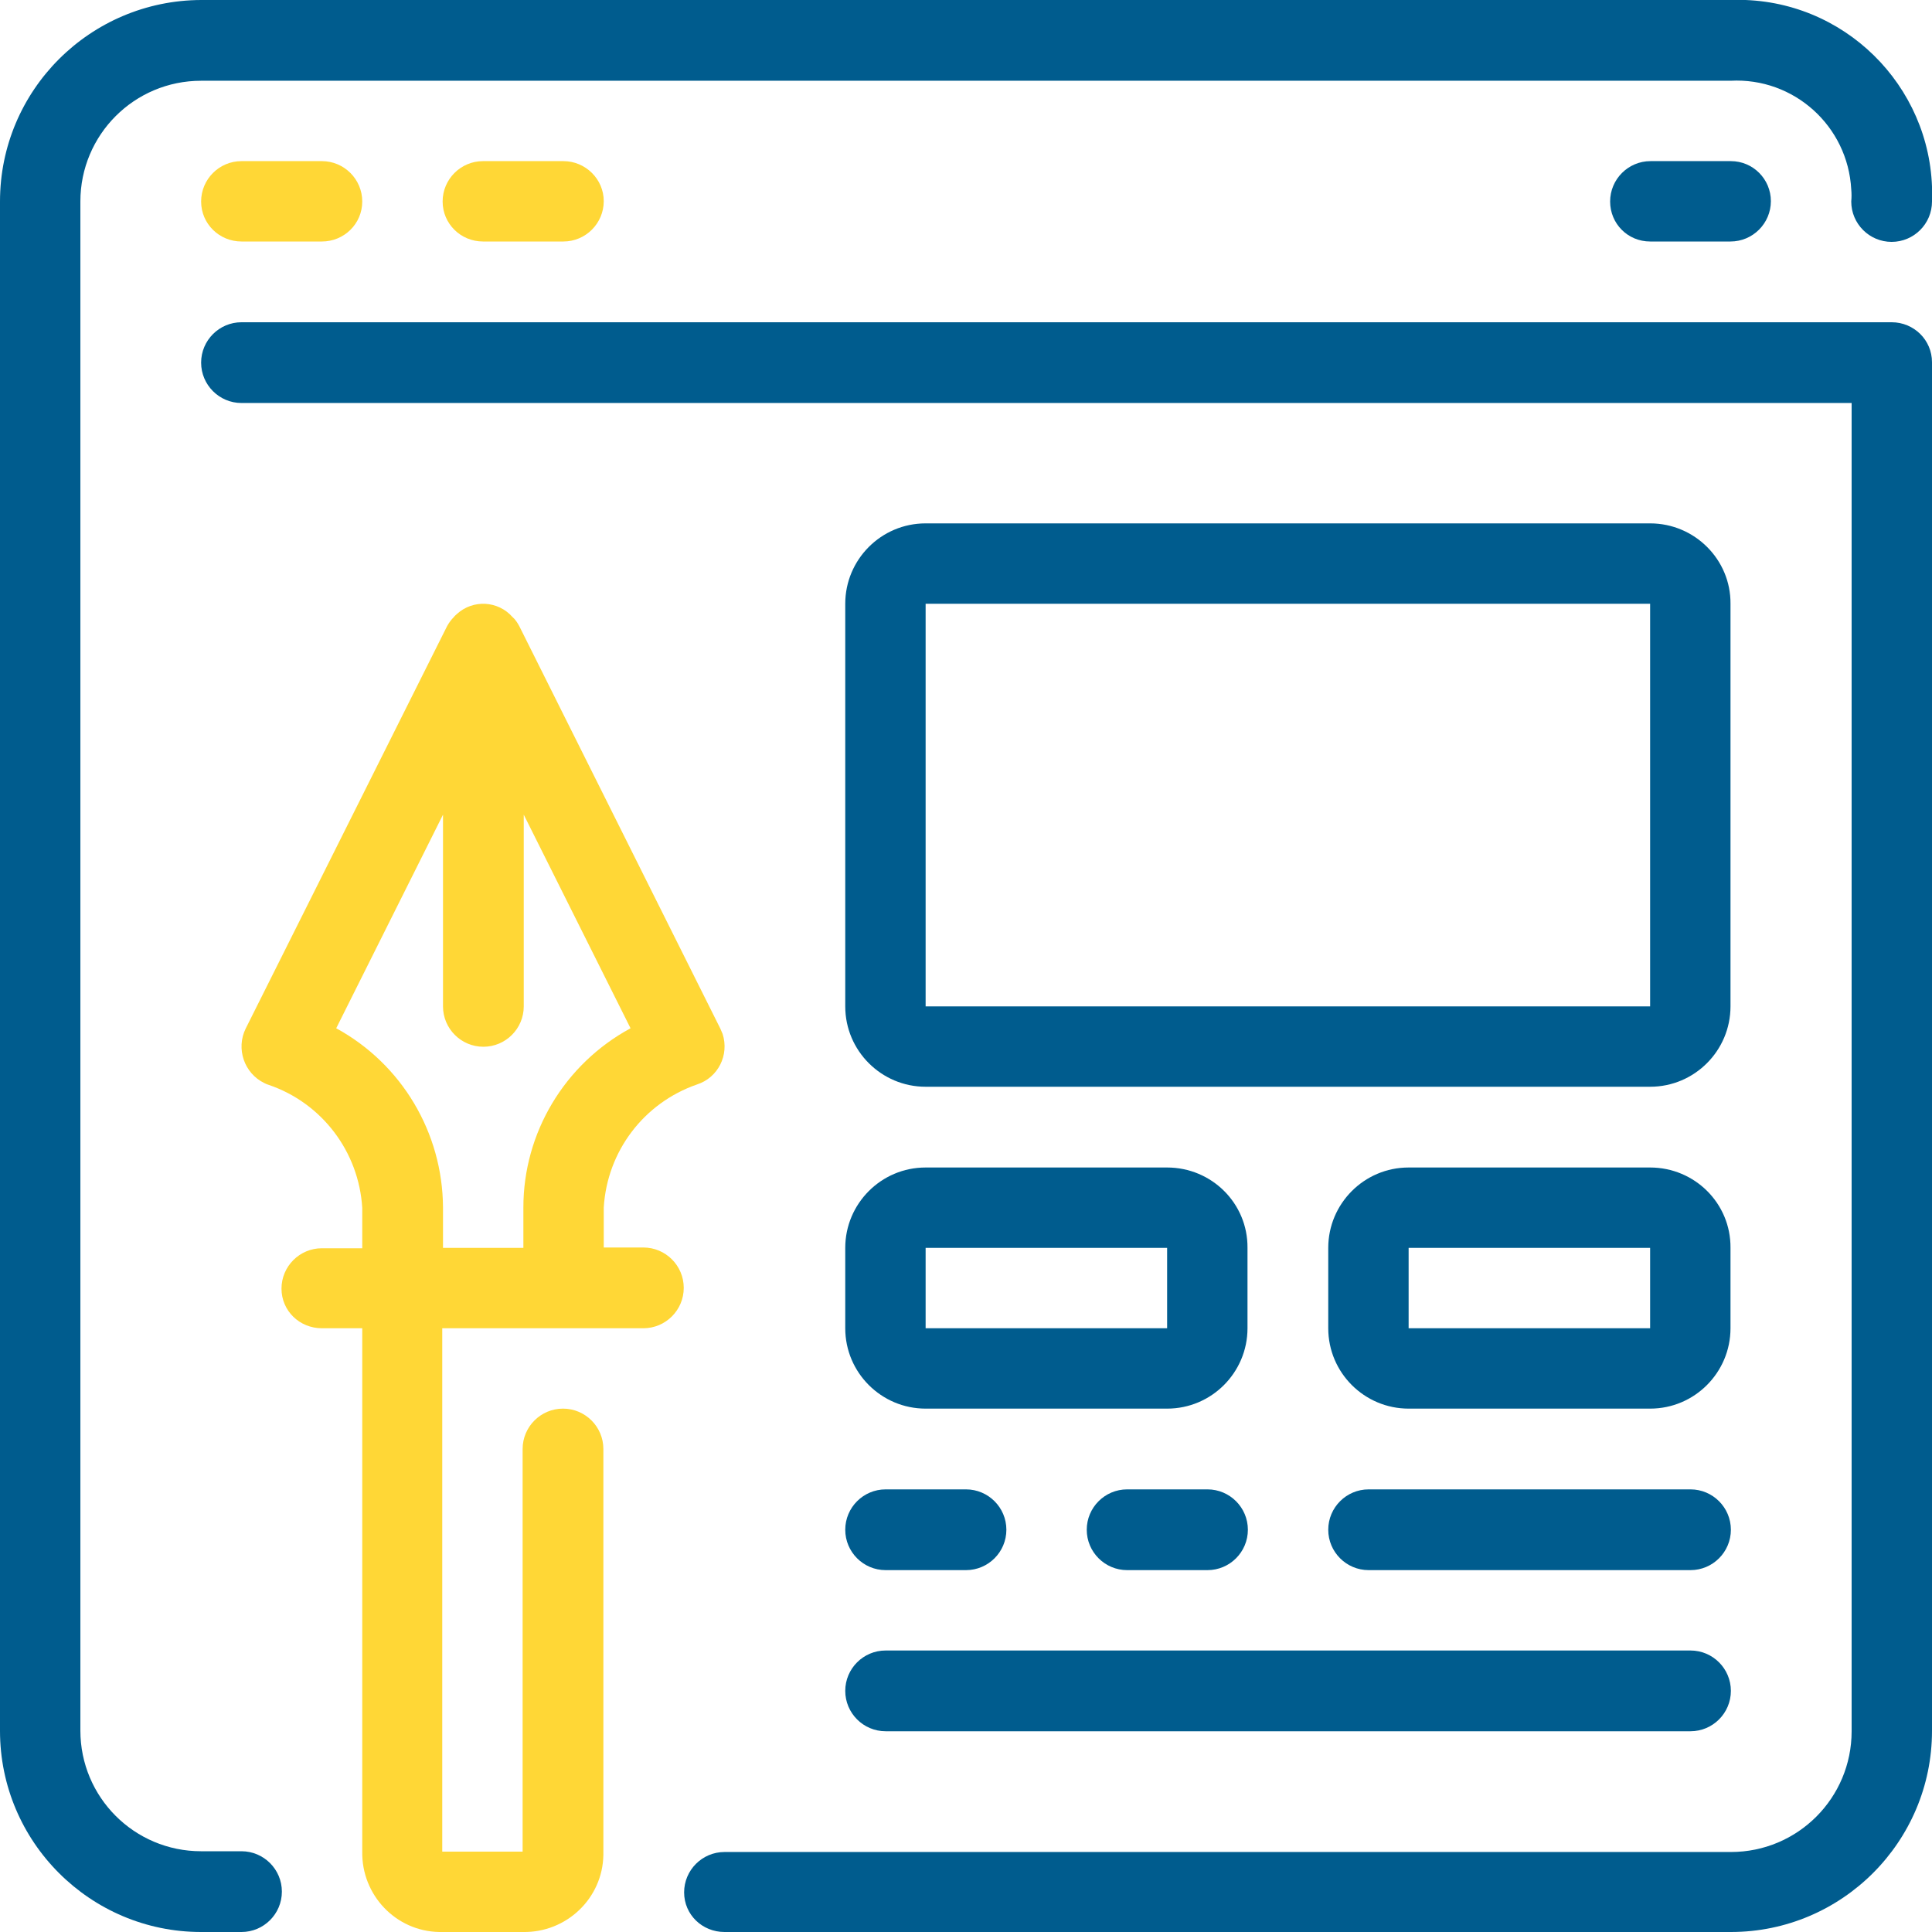
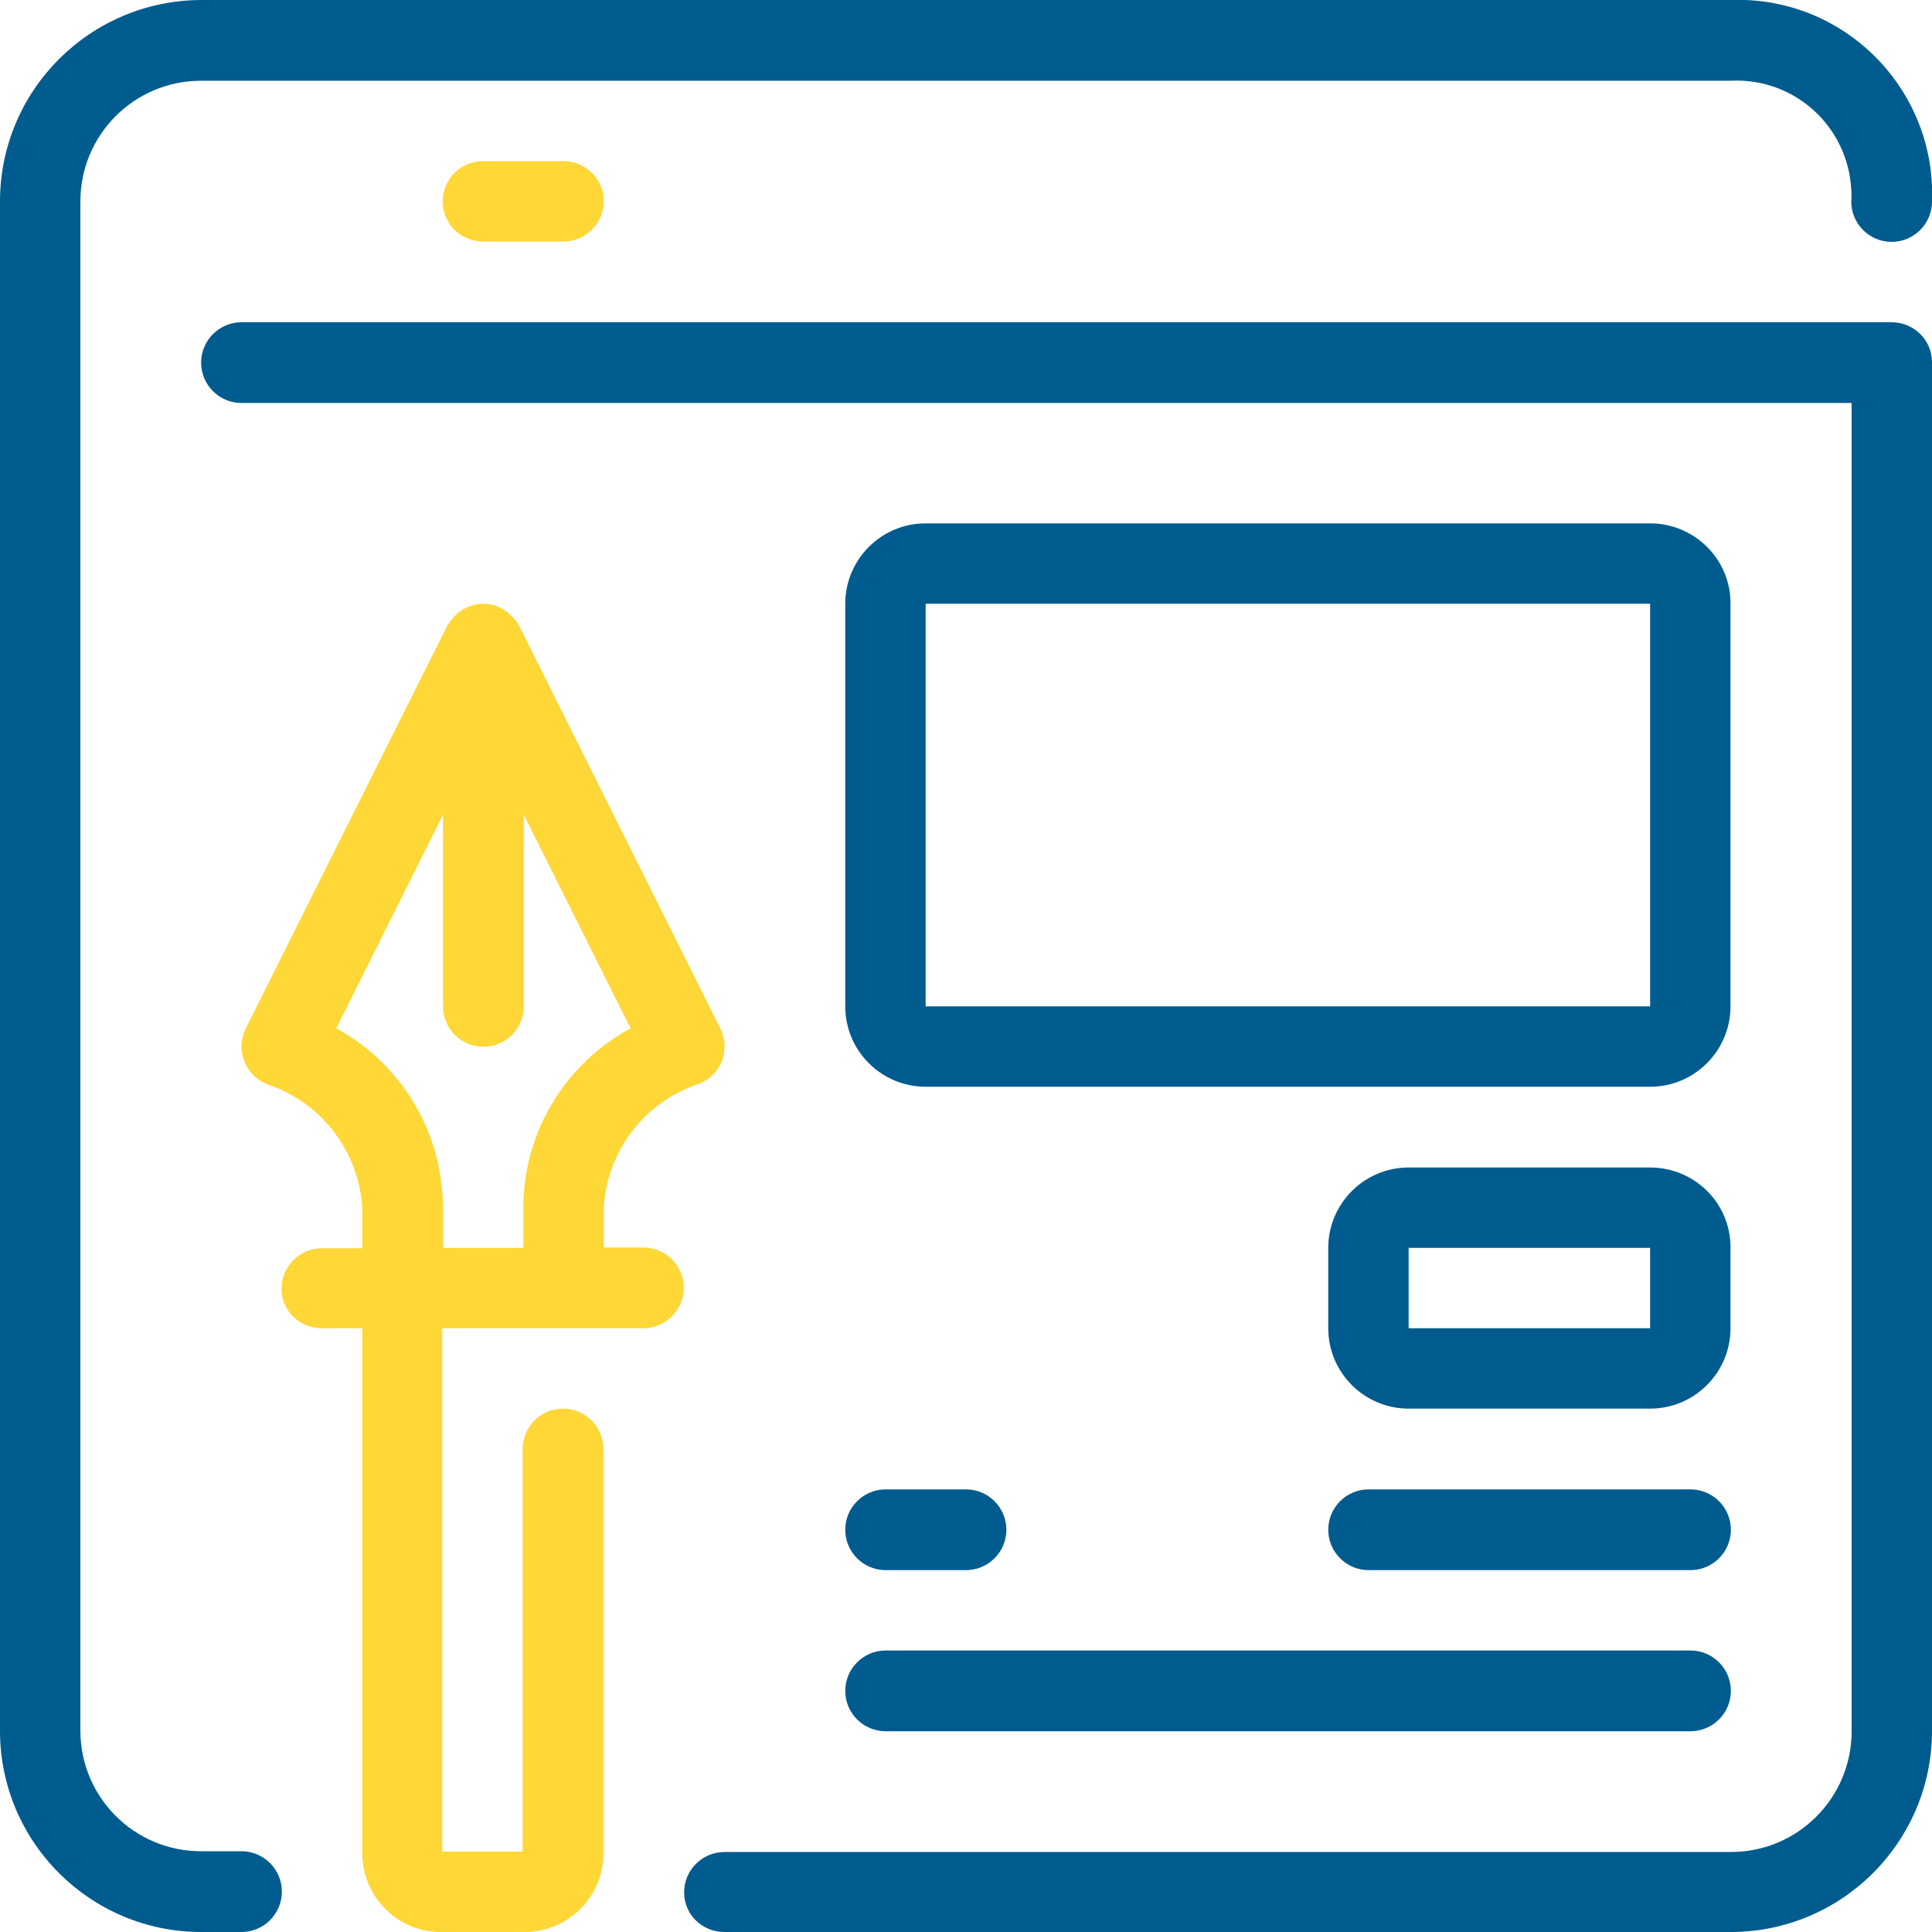
<svg xmlns="http://www.w3.org/2000/svg" version="1.1" id="Capa_1" x="0px" y="0px" viewBox="0 0 512 512" style="enable-background:new 0 0 512 512;" xml:space="preserve">
  <style type="text/css"> .st0{fill:#005C8E;} .st1{fill:#FFD736;} </style>
  <g>
    <g>
      <g>
        <path class="st0" d="M501.3,85.4H64c-5.9,0-10.7,4.8-10.7,10.7s4.8,10.7,10.7,10.7h426.7v352c0,17.7-14.3,32-32,32H192 c-5.9,0-10.7,4.8-10.7,10.7S186.1,512,192,512h266.7c29.4,0,53.3-23.9,53.3-53.3V96C512,90.1,507.2,85.4,501.3,85.4z" />
      </g>
    </g>
  </g>
  <g>
    <g>
      <g>
        <path class="st0" d="M462.6,0c-1.3,0-2.6,0-3.9,0H53.3C23.9,0.1,0,23.9,0,53.4v405.3C0,488.1,23.9,512,53.3,512H64 c5.9,0,10.7-4.8,10.7-10.7s-4.8-10.7-10.7-10.7H53.3c-17.7,0-32-14.3-32-32V53.4c0-17.7,14.3-32,32-32h405.3 c16.8-0.9,31.1,12,32,28.8c0.1,1.1,0.1,2.1,0,3.2c0,5.9,4.8,10.7,10.7,10.7S512,59.3,512,53.4C513.1,25,490.9,1.1,462.6,0z" />
      </g>
    </g>
  </g>
  <g>
    <g>
      <g>
-         <path class="st1" d="M85.3,42.7H64c-5.9,0-10.7,4.8-10.7,10.7S58.1,64,64,64h21.3C91.2,64,96,59.3,96,53.4 C96,47.5,91.2,42.7,85.3,42.7z" />
-       </g>
+         </g>
    </g>
  </g>
  <g>
    <g>
      <g>
        <path class="st1" d="M149.3,42.7H128c-5.9,0-10.7,4.8-10.7,10.7S122.1,64,128,64h21.3c5.9,0,10.7-4.8,10.7-10.7 C160,47.5,155.2,42.7,149.3,42.7z" />
      </g>
    </g>
  </g>
  <g>
    <g>
      <g>
-         <path class="st0" d="M458.7,42.7h-21.3c-5.9,0-10.7,4.8-10.7,10.7S431.4,64,437.3,64h21.3c5.9,0,10.7-4.8,10.7-10.7 C469.3,47.5,464.6,42.7,458.7,42.7z" />
-       </g>
+         </g>
    </g>
  </g>
  <g>
    <g>
      <g>
        <path class="st1" d="M191.5,274c-0.2-0.5-0.4-0.9-0.6-1.4l-53.3-106.7c-0.5-0.9-1-1.7-1.8-2.4c-3.8-4.3-10.4-4.7-14.7-0.8 c-0.3,0.3-0.6,0.5-0.8,0.8c-0.7,0.7-1.3,1.5-1.8,2.4L65.1,272.6c-2.6,5.3-0.4,11.8,4.9,14.4c0.4,0.2,0.8,0.4,1.2,0.5 c14.1,4.8,23.9,17.7,24.8,32.6v10.7H85.3c-5.9,0-10.7,4.8-10.7,10.7S79.4,352,85.3,352H96v138.7c-0.2,11.5,8.9,21.1,20.4,21.3 c0.3,0,0.6,0,0.9,0h21.3c11.5,0.2,21.1-8.9,21.3-20.4c0-0.3,0-0.6,0-0.9V384c0-5.9-4.8-10.7-10.7-10.7c-5.9,0-10.7,4.8-10.7,10.7 v106.7h-21.3V352h53.3c5.9,0,10.7-4.8,10.7-10.7s-4.8-10.7-10.7-10.7H160V320c0.9-14.9,10.6-27.7,24.7-32.6 C190.3,285.6,193.3,279.6,191.5,274z M138.7,320v10.7h-21.3V320c-0.1-19.8-10.9-38-28.3-47.5l28.3-56.6v50.8 c0,5.9,4.8,10.7,10.7,10.7c5.9,0,10.7-4.8,10.7-10.7v-50.8l28.3,56.6C149.6,282,138.7,300.2,138.7,320z" />
      </g>
    </g>
  </g>
  <g>
    <g>
      <g>
        <path class="st0" d="M437.3,138.7h-192c-11.8,0-21.3,9.6-21.3,21.3v106.7c0,11.8,9.6,21.3,21.3,21.3h192 c11.8,0,21.3-9.6,21.3-21.3V160C458.7,148.3,449.1,138.7,437.3,138.7z M437.3,266.7h-192V160h192V266.7z" />
      </g>
    </g>
  </g>
  <g>
    <g>
      <g>
-         <path class="st0" d="M309.3,309.4h-64c-11.8,0-21.3,9.6-21.3,21.3V352c0,11.8,9.6,21.3,21.3,21.3h64c11.8,0,21.3-9.6,21.3-21.3 v-21.3C330.7,318.9,321.1,309.4,309.3,309.4z M309.3,352h-64v-21.3h64V352z" />
-       </g>
+         </g>
    </g>
  </g>
  <g>
    <g>
      <g>
        <path class="st0" d="M437.3,309.4h-64c-11.8,0-21.3,9.6-21.3,21.3V352c0,11.8,9.6,21.3,21.3,21.3h64c11.8,0,21.3-9.6,21.3-21.3 v-21.3C458.7,318.9,449.1,309.4,437.3,309.4z M437.3,352h-64v-21.3h64V352z" />
      </g>
    </g>
  </g>
  <g>
    <g>
      <g>
        <path class="st0" d="M256,394.7h-21.3c-5.9,0-10.7,4.8-10.7,10.7s4.8,10.7,10.7,10.7H256c5.9,0,10.7-4.8,10.7-10.7 C266.7,399.5,261.9,394.7,256,394.7z" />
      </g>
    </g>
  </g>
  <g>
    <g>
      <g>
-         <path class="st0" d="M320,394.7h-21.3c-5.9,0-10.7,4.8-10.7,10.7s4.8,10.7,10.7,10.7H320c5.9,0,10.7-4.8,10.7-10.7 C330.7,399.5,325.9,394.7,320,394.7z" />
-       </g>
+         </g>
    </g>
  </g>
  <g>
    <g>
      <g>
        <path class="st0" d="M448,394.7h-85.3c-5.9,0-10.7,4.8-10.7,10.7s4.8,10.7,10.7,10.7H448c5.9,0,10.7-4.8,10.7-10.7 C458.7,399.5,453.9,394.7,448,394.7z" />
      </g>
    </g>
  </g>
  <g>
    <g>
      <g>
        <path class="st0" d="M448,437.4H234.7c-5.9,0-10.7,4.8-10.7,10.7s4.8,10.7,10.7,10.7H448c5.9,0,10.7-4.8,10.7-10.7 S453.9,437.4,448,437.4z" />
      </g>
    </g>
  </g>
</svg>